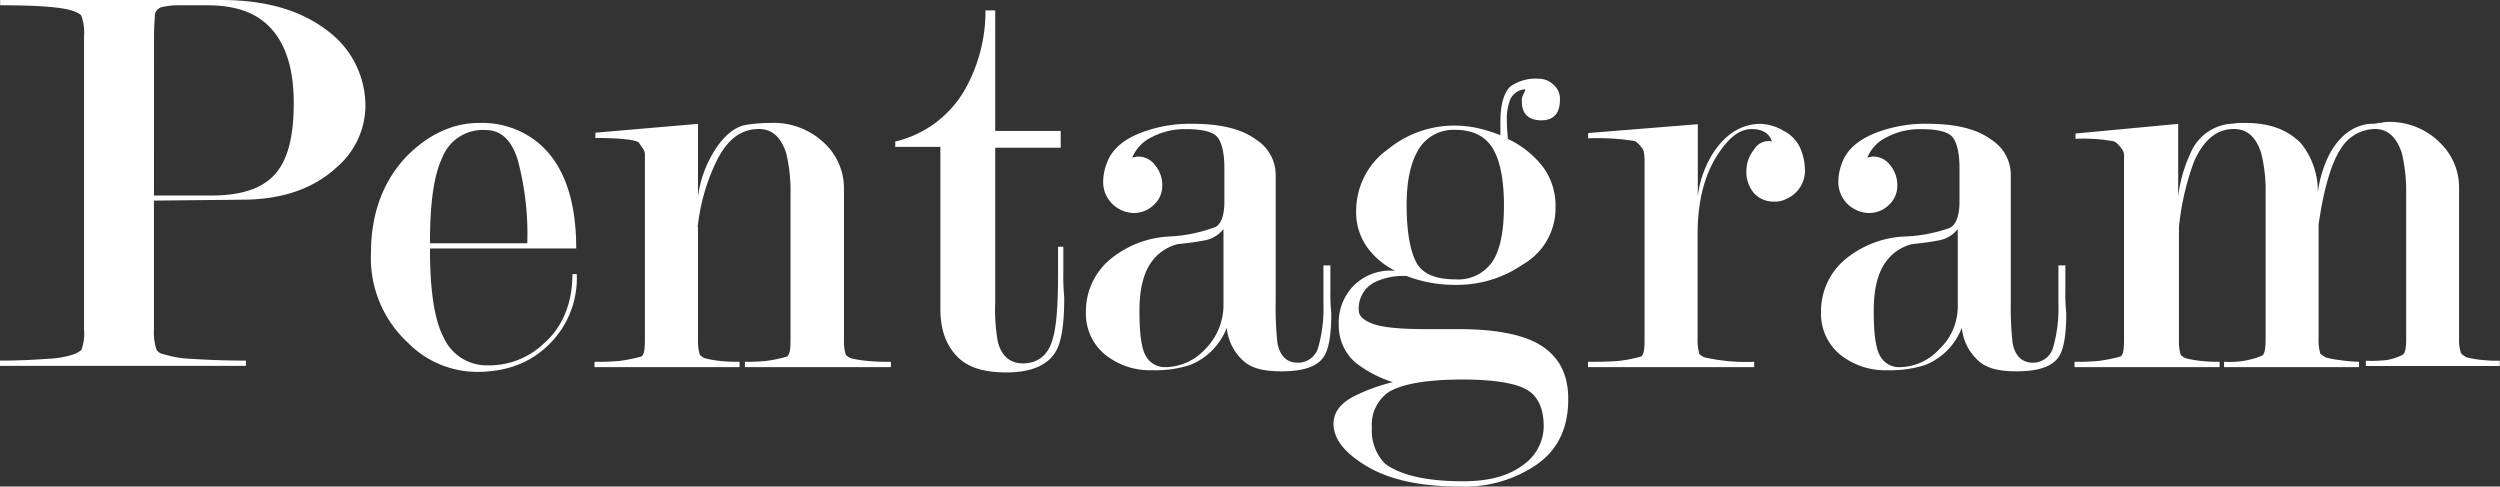
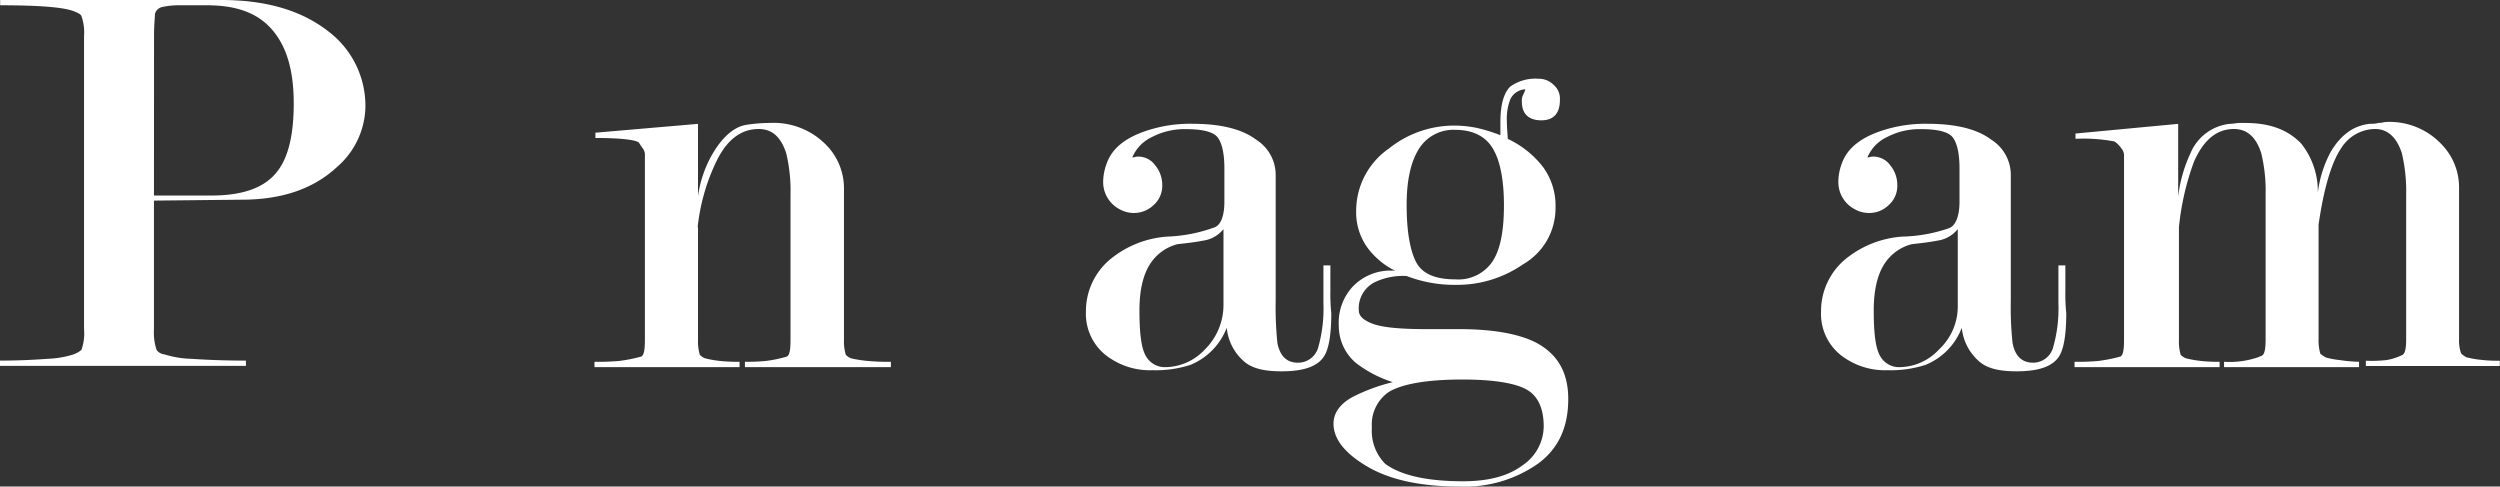
<svg xmlns="http://www.w3.org/2000/svg" id="Layer_1" data-name="Layer 1" viewBox="0 0 359.67 70">
  <rect x="0" y="0" width="359.67" height="70" fill="#333333" stroke="none" />
  <defs>
    <style>.cls-1{fill:#fff;}</style>
  </defs>
  <path class="cls-1" d="M55.78,36.39V54.85a8,8,0,0,0,.38,3,1.63,1.63,0,0,0,1.15.64,14,14,0,0,0,3.81.63c1.91.13,4.59.26,7.89.26v.76H33.63v-.76c2.8,0,5.09-.13,6.88-.26a14,14,0,0,0,3.69-.63,4,4,0,0,0,1.14-.64,7,7,0,0,0,.38-3V12.72a7.1,7.1,0,0,0-.38-2.93c-.13-.25-.38-.38-1-.64-1.52-.63-5.21-.89-10.69-.89V7.5H65.45C71.94,7.5,77,9,80.85,12A13.43,13.43,0,0,1,86.2,23a11.74,11.74,0,0,1-4.08,8.52c-3.43,3.19-8,4.71-13.74,4.71l-12.6.13Zm0-.76h8.27c4.58,0,7.76-1.15,9.55-3.57,1.52-2,2.29-5.21,2.29-9.67,0-4.71-1-8.14-3.06-10.56s-5.09-3.57-9.42-3.57H59.47a10.94,10.94,0,0,0-2.55.26,1.36,1.36,0,0,0-1,1c0,.51-.13,1.52-.13,3.18Z" transform="translate(-33.63 -7.5)" />
-   <path class="cls-1" d="M95.49,43.39c0,5.86.63,10.18,2,12.73a6.78,6.78,0,0,0,6.37,3.94A11.37,11.37,0,0,0,111.78,57c2.8-2.42,4.2-5.86,4.2-10.06h.63A13.34,13.34,0,0,1,112.67,57C110,59.68,106.56,61,102.23,61a14,14,0,0,1-9.92-4.2A16.57,16.57,0,0,1,87,43.9c0-5.73,1.78-10.44,5.22-14,3-3,6.49-4.71,10.31-4.71a12.71,12.71,0,0,1,8.78,3.06c3.44,3.05,5.22,8,5.22,15h-21Zm14-.89a41.23,41.23,0,0,0-1.4-12.09q-1.34-4.2-4.58-4.2a6.25,6.25,0,0,0-6.24,3.94C96,32.83,95.49,36.9,95.49,42.5Z" transform="translate(-33.63 -7.5)" />
  <path class="cls-1" d="M134.05,40.21V56.37a6.83,6.83,0,0,0,.26,2.17,2,2,0,0,0,.76.51,15.15,15.15,0,0,0,2.16.38,24,24,0,0,0,2.8.12v.77H119.16v-.77a35.19,35.19,0,0,0,3.56-.12,23.07,23.07,0,0,0,3.19-.64c.38-.25.5-1,.5-2.42V29.9a1.55,1.55,0,0,0-.38-1.15l-.51-.76c-.51-.38-2.67-.64-6.23-.64v-.76l14.76-1.27V35.75a16.53,16.53,0,0,1,2.16-6.23c1.53-2.55,3.19-3.82,4.84-4.07s2.8-.26,3.31-.26a10.57,10.57,0,0,1,8.15,3.18,8.88,8.88,0,0,1,2.54,6.24V56.37a6.83,6.83,0,0,0,.26,2.17,2,2,0,0,0,.76.51,17.28,17.28,0,0,0,2.42.38,31.64,31.64,0,0,0,3.31.12v.77h-21v-.77a28.12,28.12,0,0,0,3-.12,18.24,18.24,0,0,0,3.06-.64c.38-.25.5-1,.5-2.42V35.5a23.14,23.14,0,0,0-.63-6c-.77-2.29-2-3.44-3.95-3.44-2.54,0-4.58,1.53-6.11,4.71a28.7,28.7,0,0,0-2.67,9.42Z" transform="translate(-33.63 -7.5)" />
-   <path class="cls-1" d="M186.61,42.88V46.7a31.42,31.42,0,0,0,.13,3.56c0,3.82-.38,6.49-1.27,7.89-1.15,1.91-3.56,2.93-7,2.93s-5.73-.76-7.26-2.42-2.29-3.81-2.29-6.74V28.63h-6.49v-.77a15.66,15.66,0,0,0,10.18-7.76A23,23,0,0,0,175.41,9h1.4V26.34h9.42v2.41h-9.42V51a25.75,25.75,0,0,0,.39,5.72c.51,2,1.78,3.06,3.56,3.06,2.16,0,3.69-1.15,4.33-3.56.51-1.66.76-4.71.76-9.3V43h.76Z" transform="translate(-33.63 -7.5)" />
  <path class="cls-1" d="M209.78,36.52V31.68c0-2.16-.38-3.69-1-4.45s-2.16-1.15-4.45-1.15a10.17,10.17,0,0,0-5,1.15,5.66,5.66,0,0,0-2.8,2.92c.26,0,.51-.12.77-.12a3,3,0,0,1,2.54,1.27,4.42,4.42,0,0,1,1,2.8A3.69,3.69,0,0,1,199.6,37a4.07,4.07,0,0,1-2.93,1.14,4.17,4.17,0,0,1-1.91-.51,4.41,4.41,0,0,1-2.42-3.94,7.51,7.51,0,0,1,.51-2.67c.76-2.17,2.67-3.7,5.73-4.71a19.75,19.75,0,0,1,6.62-1q6.11,0,9.16,2.29a6,6,0,0,1,2.8,5.09V50.77a50.25,50.25,0,0,0,.25,6.11c.39,1.91,1.4,2.8,2.93,2.8a3,3,0,0,0,2.93-2.16,20.6,20.6,0,0,0,.76-6.37V45.68h1v3.57a26.93,26.93,0,0,0,.13,3.3c0,3.19-.38,5.35-1.15,6.37-1,1.4-3.05,2-6,2-2.42,0-4.07-.38-5.22-1.27a7.29,7.29,0,0,1-2.67-5,9.39,9.39,0,0,1-5.22,5.34,16.09,16.09,0,0,1-5.47.77,10.26,10.26,0,0,1-6-1.66,7.59,7.59,0,0,1-3.57-6.74,9.72,9.72,0,0,1,3.44-7.51,14.48,14.48,0,0,1,8.27-3.31,22,22,0,0,0,6.62-1.27C209.27,40,209.78,38.55,209.78,36.52Zm-.13,14.89V40.46a4.53,4.53,0,0,1-2.93,1.66c-1.27.25-2.54.38-3.69.51a6.66,6.66,0,0,0-3.82,2.67c-1.14,1.65-1.65,4-1.65,6.87,0,3.18.25,5.35.89,6.49a3.13,3.13,0,0,0,2.93,1.66,7.88,7.88,0,0,0,5.6-2.55A9,9,0,0,0,209.65,51.41Z" transform="translate(-33.63 -7.5)" />
  <path class="cls-1" d="M234.34,46.45A11,11,0,0,1,230.27,43a8.71,8.71,0,0,1-1.53-5.22,10.9,10.9,0,0,1,4.71-8.91A15,15,0,0,1,243,25.57a15.94,15.94,0,0,1,3.31.38,24.65,24.65,0,0,1,3.18,1V25.06c0-2.54.51-4.2,1.4-5.09A6.23,6.23,0,0,1,255,18.83a3,3,0,0,1,2.16.89,2.61,2.61,0,0,1,.89,2.16c0,1.91-.89,2.93-2.67,2.93s-2.8-.89-2.8-2.67a1.82,1.82,0,0,1,.13-.89,6.25,6.25,0,0,0,.38-.9,2.51,2.51,0,0,0-2.16,1.4,7.64,7.64,0,0,0-.51,3.19c0,1.14.13,2,.13,2.54a13.77,13.77,0,0,1,5.09,4.07,9.44,9.44,0,0,1,1.78,5.86,9.31,9.31,0,0,1-4.71,8.14,16.59,16.59,0,0,1-9.55,2.93A19.12,19.12,0,0,1,236,47.21a9.48,9.48,0,0,0-4.59.89,4.2,4.2,0,0,0-2.29,4.07c0,.77.64,1.4,2,1.91s3.82.77,7.64.77h4.71q7.25,0,11.07,1.9c3.18,1.66,4.71,4.33,4.71,8.15,0,4.07-1.4,7.13-4.33,9.29a18.32,18.32,0,0,1-11.2,3.31c-5.47,0-9.93-.89-13.24-2.8s-5-4-5-6.24c0-1.52.89-2.8,2.67-3.81a26.2,26.2,0,0,1,5.86-2.17,17.1,17.1,0,0,1-5.35-2.8,7,7,0,0,1-2.42-5.34,7.6,7.6,0,0,1,2-5.6,7.5,7.5,0,0,1,6-2.29Zm9.8,30.29c3.69,0,6.49-.77,8.53-2.29a6.85,6.85,0,0,0,3.05-5.6c0-2.68-.89-4.46-2.54-5.35s-4.71-1.4-9.17-1.4c-5.09,0-8.65.64-10.56,1.78A5.68,5.68,0,0,0,231,69a6.74,6.74,0,0,0,1.91,5.22C235.11,75.85,238.8,76.74,244.14,76.74ZM250,37c0-3.44-.51-6.11-1.4-7.77-1-2-2.93-3.05-5.6-3.05a5.85,5.85,0,0,0-5.35,2.93C236.51,31.05,236,33.72,236,37c0,3.82.51,6.62,1.4,8.27s2.8,2.42,5.6,2.42a5.93,5.93,0,0,0,5.34-2.55C249.49,43.39,250,40.72,250,37Z" transform="translate(-33.63 -7.5)" />
-   <path class="cls-1" d="M270.23,30.79c0-1.14-.12-1.78-.38-2a3.61,3.61,0,0,0-1-1,34.55,34.55,0,0,0-6.74-.39v-.76l15.78-1.27V35.75a14.78,14.78,0,0,1,2.29-6.36c1.78-2.67,4.07-4.07,6.75-4.07a7,7,0,0,1,3.3,1,5.11,5.11,0,0,1,2.42,2.54,8.09,8.09,0,0,1,.64,2.8,4.43,4.43,0,0,1-2.67,4.46,3.45,3.45,0,0,1-1.79.38,3.74,3.74,0,0,1-2.8-1.15,4.67,4.67,0,0,1-1.14-3.43A4.77,4.77,0,0,1,286,29a2.37,2.37,0,0,1,2.55-1.15c-.38-1.14-1.27-1.78-2.93-1.78s-3.18,1.15-4.71,3.44q-3,4.4-3.05,11.45V56.25a7.17,7.17,0,0,0,.25,2.16,2,2,0,0,0,.77.51,27.11,27.11,0,0,0,7.12.63v.77H262.09v-.77c1.52,0,3.05,0,4.32-.12a18.7,18.7,0,0,0,3.31-.64c.39-.25.51-1,.51-2.42Z" transform="translate(-33.63 -7.5)" />
  <path class="cls-1" d="M315.54,36.52V31.68c0-2.16-.38-3.69-1-4.45s-2.16-1.15-4.45-1.15a10.13,10.13,0,0,0-5,1.15,5.62,5.62,0,0,0-2.8,2.92c.25,0,.5-.12.76-.12a3,3,0,0,1,2.54,1.27,4.42,4.42,0,0,1,1,2.8A3.69,3.69,0,0,1,305.36,37a4,4,0,0,1-2.93,1.14,4.17,4.17,0,0,1-1.91-.51,4.4,4.4,0,0,1-2.41-3.94,7.48,7.48,0,0,1,.5-2.67c.77-2.17,2.68-3.7,5.73-4.71a19.83,19.83,0,0,1,6.62-1c4.07,0,7.13.76,9.16,2.29a6,6,0,0,1,2.8,5.09V50.77a47.28,47.28,0,0,0,.26,6.11c.38,1.91,1.4,2.8,2.93,2.8A3,3,0,0,0,329,57.52a20.55,20.55,0,0,0,.77-6.37V45.68h1v3.57a26.93,26.93,0,0,0,.13,3.3c0,3.19-.38,5.35-1.14,6.37-1,1.4-3.06,2-6,2-2.41,0-4.07-.38-5.21-1.27a7.33,7.33,0,0,1-2.68-5,9.35,9.35,0,0,1-5.21,5.34,16.16,16.16,0,0,1-5.48.77,10.28,10.28,0,0,1-6-1.66,7.58,7.58,0,0,1-3.56-6.74,9.71,9.71,0,0,1,3.43-7.51,14.48,14.48,0,0,1,8.28-3.31A22,22,0,0,0,314,40.34C315,40,315.54,38.55,315.54,36.52Zm-.25,14.89V40.46a4.55,4.55,0,0,1-2.93,1.66c-1.27.25-2.55.38-3.69.51a6.62,6.62,0,0,0-3.82,2.67c-1.14,1.65-1.65,4-1.65,6.87,0,3.18.25,5.35.89,6.49A3.1,3.1,0,0,0,307,60.32a7.85,7.85,0,0,0,5.6-2.55A8.47,8.47,0,0,0,315.29,51.41Z" transform="translate(-33.63 -7.5)" />
  <path class="cls-1" d="M367.09,35.25a16.55,16.55,0,0,1,1.91-6c1.4-2.29,3.18-3.69,5.6-3.94a4.67,4.67,0,0,0,1.27-.13c.51,0,.76-.13,1-.13a10.26,10.26,0,0,1,8,3.19,8.86,8.86,0,0,1,2.54,6.23V56.25a5.79,5.79,0,0,0,.26,2c.12.26.38.38.76.64a13.81,13.81,0,0,0,2.16.38,20.3,20.3,0,0,0,2.68.13v.76H374v-.76A20.21,20.21,0,0,0,377,59.3a8.28,8.28,0,0,0,2.3-.76c.38-.26.5-1,.5-2.29V35.5a23.82,23.82,0,0,0-.63-6q-1.15-3.43-3.82-3.44a5.81,5.81,0,0,0-4.84,2.67c-1.4,2-2.54,5.73-3.31,11.08V56.25a6.76,6.76,0,0,0,.26,2.16,8.44,8.44,0,0,0,.76.51,11.64,11.64,0,0,0,2,.38,22.33,22.33,0,0,0,2.8.25v.77H353.6v-.77a12.66,12.66,0,0,0,4.83-.63l.64-.26c.38-.25.51-1,.51-2.41V35.5a23.06,23.06,0,0,0-.64-6c-.76-2.29-2-3.44-3.94-3.44-2.42,0-4.33,1.53-5.73,4.71a38,38,0,0,0-2.16,9.42V56.37a6.93,6.93,0,0,0,.25,2.17,2.09,2.09,0,0,0,.76.51,15.66,15.66,0,0,0,2.17.38,21.9,21.9,0,0,0,2.67.12v.77H332.09v-.77a32.76,32.76,0,0,0,3.43-.12,23.07,23.07,0,0,0,3.19-.64c.38-.25.5-1,.5-2.42V30a1.55,1.55,0,0,0-.38-1.15,3.68,3.68,0,0,0-1-1,24.4,24.4,0,0,0-5.6-.38v-.76L347,25.32V35.75a20.48,20.48,0,0,1,1.78-6.23,6.92,6.92,0,0,1,5.6-4.2c.51,0,1-.13,1.4-.13h.89c3.56,0,6.11,1,8,2.93A11,11,0,0,1,367.09,35.25Z" transform="translate(-33.63 -7.5)" />
</svg>